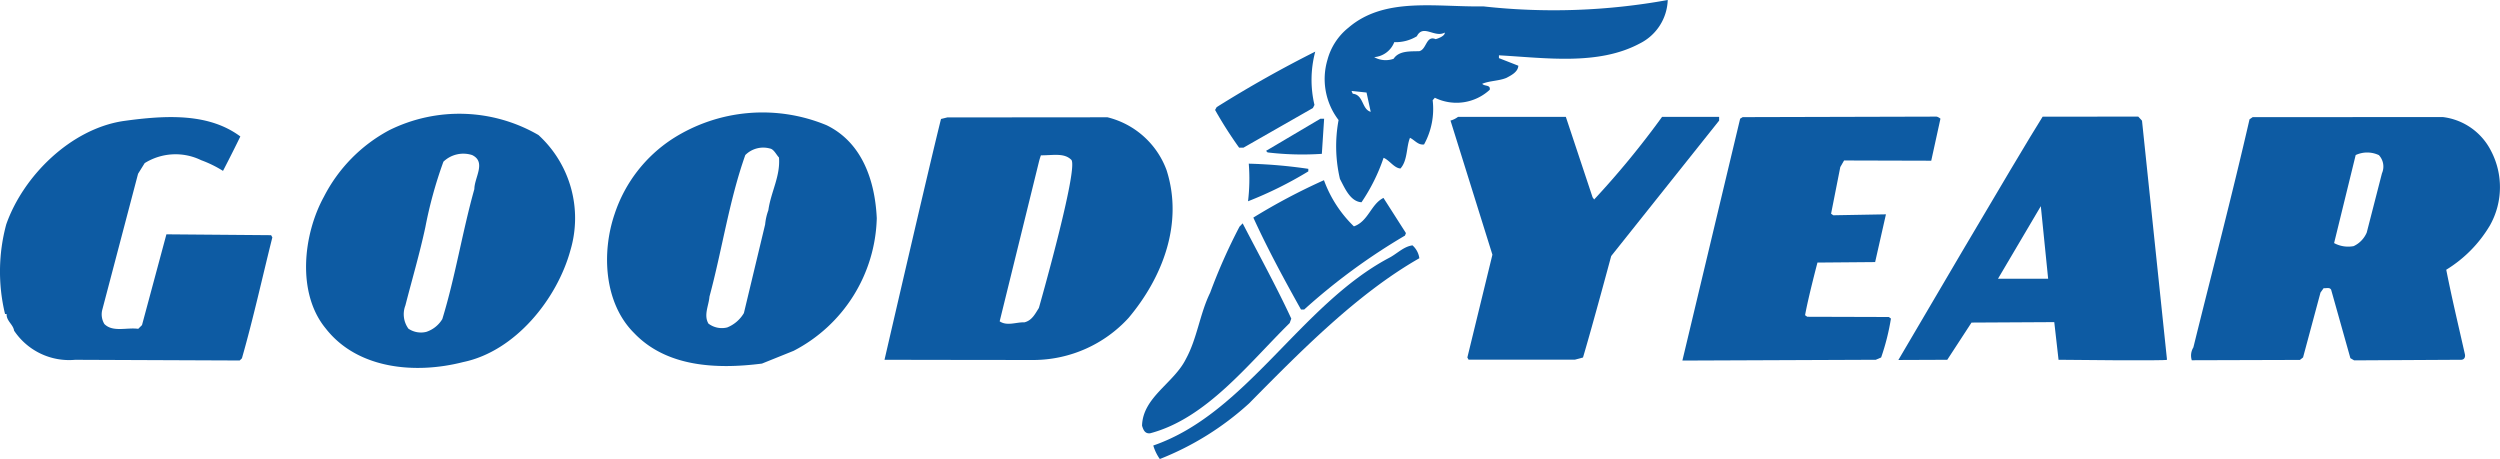
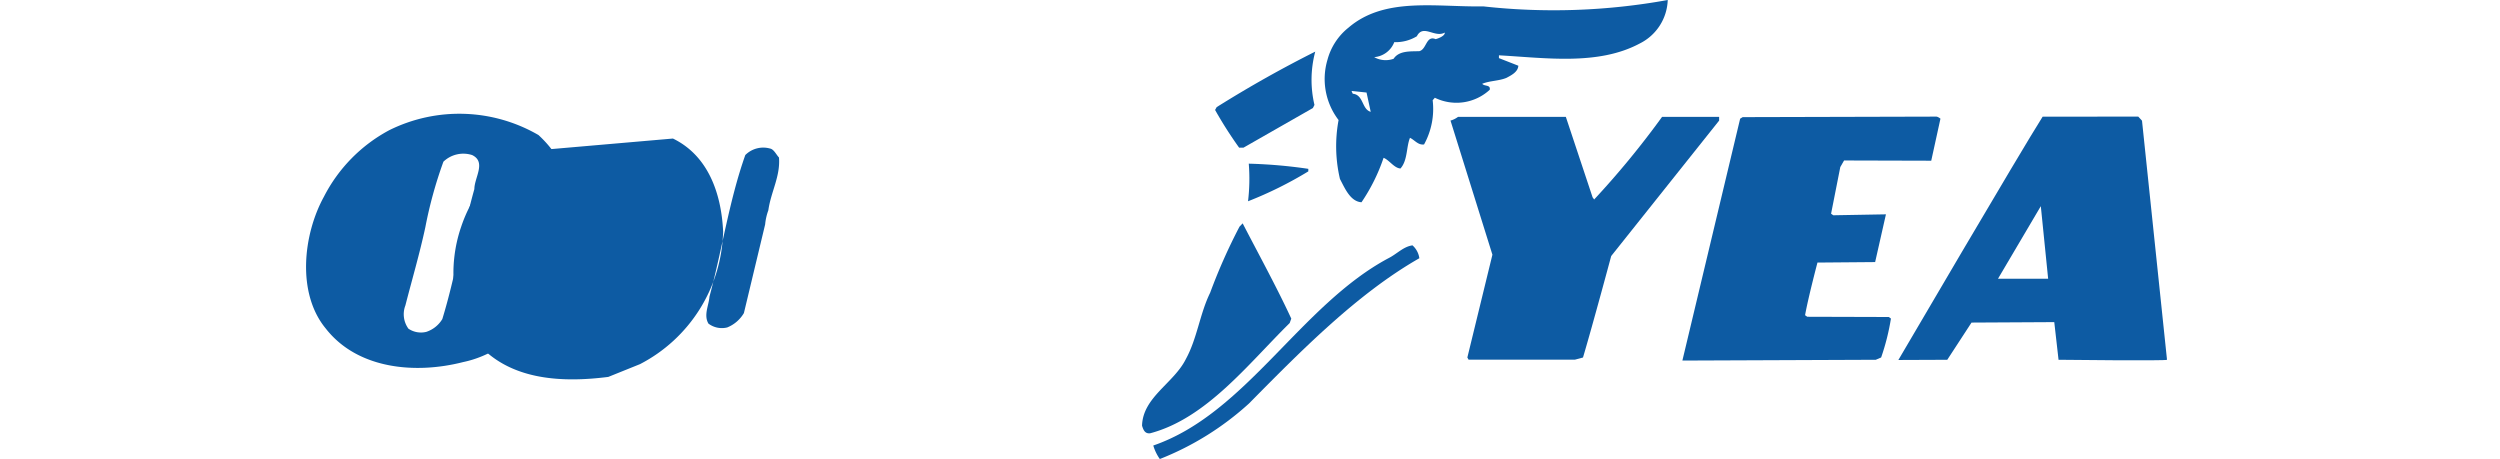
<svg xmlns="http://www.w3.org/2000/svg" width="58mm" height="10.649mm" viewBox="0 0 164.41 30.186">
  <title>гудиер</title>
  <g>
-     <path d="M.411,14.754c1.123-3.192,4.244-6.268,7.69-6.793,2.875-.402,5.641-.52,7.705,1.013-.536,1.105-1.14,2.264-1.14,2.264a7.691,7.691,0,0,0-1.441-.705A3.836,3.836,0,0,0,9.515,10.727l-.435.7L6.724,20.381a1.222,1.222,0,0,0,.141.929c.556.556,1.485.21,2.226.315l.248-.246,1.605-5.969,6.885.057.082.145c-.666,2.658-1.253,5.337-2.001,7.952l-.147.143-10.823-.045A4.353,4.353,0,0,1,.927,21.746c-.061-.413-.514-.641-.491-1.095H.332a11.901,11.901,0,0,1,.079-5.897Z" style="fill: #0d5ba3;fill-rule: evenodd" />
    <path d="M81.722,14.688c1.026,1.983,2.276,4.265,3.198,6.266l-.105.29c-2.75,2.714-5.481,6.271-9.174,7.25-.35.041-.453-.228-.535-.498.048-1.875,2.091-2.795,2.88-4.381.746-1.358.914-2.966,1.599-4.365a37.122,37.122,0,0,1,1.93-4.345l.207-.217Z" style="fill: #0d5ba3;fill-rule: evenodd" />
    <path d="M75.845,29.299c6.108-2.106,9.675-9.228,15.476-12.324.537-.267.971-.759,1.569-.839a1.375,1.375,0,0,1,.452.846c-4.089,2.336-7.77,6.079-11.202,9.552a19.109,19.109,0,0,1-5.865,3.653,2.984,2.984,0,0,1-.43-.888Z" style="fill: #0d5ba3;fill-rule: evenodd" />
    <path d="M80.012,7.046c2.217-1.39,4.373-2.592,6.484-3.651a7.194,7.194,0,0,0-.052,3.505l-.103.205-4.564,2.606-.288-.002A26.795,26.795,0,0,1,79.909,7.231l.104-.185Z" style="fill: #0d5ba3;fill-rule: evenodd" />
    <path d="M82.124,10.763a32.574,32.574,0,0,1,3.916.34v.167a25.392,25.392,0,0,1-3.964,1.966,12.484,12.484,0,0,0,.048-2.473Z" style="fill: #0d5ba3;fill-rule: evenodd" />
-     <path d="M82.423,14.31a40.276,40.276,0,0,1,4.646-2.46A8.072,8.072,0,0,0,89.038,14.887c.95-.329,1.118-1.461,1.944-1.872l1.478,2.314-.063.164a40.519,40.519,0,0,0-6.631,4.865h-.206c-1.108-1.983-2.194-3.984-3.136-6.049Z" style="fill: #0d5ba3;fill-rule: evenodd" />
-     <path d="M87.08,7.808,86.93,10.117a19.362,19.362,0,0,1-3.567-.093l-.103-.103,3.573-2.113Z" style="fill: #0d5ba3;fill-rule: evenodd" />
    <path d="M95.886,7.685h7.09l1.759,5.291s.062.082.102.144A57.496,57.496,0,0,0,109.305,7.685h3.752v.246l-7.097,8.905s-1.189,4.429-1.855,6.674l-.536.144H96.58l-.081-.144L98.147,16.75,95.391,7.929a1.466,1.466,0,0,0,.495-.244Z" style="fill: #0d5ba3;fill-rule: evenodd" />
    <path d="M114.439,7.806l.165-.103L127.303,7.669c.123-.02.309.135.309.135l-.606,2.765-5.732-.016-.249.434-.606,3.067.145.103,3.463-.062-.71,3.14-3.793.032s-.605,2.286-.815,3.462l.144.102c1.732.005,3.505.011,5.36.016l.143.102a15.002,15.002,0,0,1-.645,2.56l-.352.151-12.719.052,3.799-15.906Z" style="fill: #0d5ba3;fill-rule: evenodd" />
    <path d="M25.601,8.561a10.372,10.372,0,0,1,9.812.32,7.408,7.408,0,0,1,2.102,7.571c-.876,3.213-3.628,6.647-7.052,7.358-3.177.815-6.97.454-9.044-2.211-1.91-2.316-1.486-6.168-.118-8.66a10.259,10.259,0,0,1,4.301-4.379Zm1.058,11.528a1.614,1.614,0,0,0,.201,1.526,1.469,1.469,0,0,0,1.175.21,1.933,1.933,0,0,0,1.054-.842c.854-2.781,1.315-5.727,2.107-8.55.003-.762.799-1.779-.147-2.236a1.89,1.89,0,0,0-1.888.436,28.152,28.152,0,0,0-1.188,4.306c-.376,1.752-.876,3.442-1.314,5.151Z" style="fill: #0d5ba3;fill-rule: evenodd" />
-     <path d="M44.256,9.111a10.978,10.978,0,0,1,10.104-.876c2.347,1.141,3.184,3.658,3.3,6.113a10.114,10.114,0,0,1-5.467,8.723l-2.085.84c-2.989.381-6.269.228-8.404-2.006-1.994-1.983-2.149-5.323-1.276-7.856a9.41,9.41,0,0,1,3.828-4.938Zm2.335,12.171a1.462,1.462,0,0,0,1.236.251,2.244,2.244,0,0,0,1.095-.945l1.397-5.83a3.671,3.671,0,0,1,.21-.929c.169-1.214.8-2.234.7-3.471-.164-.164-.338-.548-.586-.589a1.665,1.665,0,0,0-1.629.427c-1.06,2.987-1.523,6.223-2.357,9.313-.043.577-.395,1.214-.066,1.773Z" style="fill: #0d5ba3;fill-rule: evenodd" />
-     <path d="M61.885,7.824l.412-.102,10.535-.009a5.557,5.557,0,0,1,3.886,3.475c1.123,3.507-.269,7.068-2.503,9.723a8.51,8.51,0,0,1-6.151,2.763c-3.798,0-9.895-.013-9.895-.013S61.177,10.626,61.885,7.824Zm3.857,13.308c.493.331,1.092.045,1.628.066.496-.121.702-.555.951-.945,0,0,2.594-9.093,2.142-9.734-.472-.475-1.159-.304-2.009-.304a4.502,4.502,0,0,0-.146.493l-2.566,10.424Z" style="fill: #0d5ba3;fill-rule: evenodd" />
+     <path d="M44.256,9.111c2.347,1.141,3.184,3.658,3.3,6.113a10.114,10.114,0,0,1-5.467,8.723l-2.085.84c-2.989.381-6.269.228-8.404-2.006-1.994-1.983-2.149-5.323-1.276-7.856a9.41,9.41,0,0,1,3.828-4.938Zm2.335,12.171a1.462,1.462,0,0,0,1.236.251,2.244,2.244,0,0,0,1.095-.945l1.397-5.83a3.671,3.671,0,0,1,.21-.929c.169-1.214.8-2.234.7-3.471-.164-.164-.338-.548-.586-.589a1.665,1.665,0,0,0-1.629.427c-1.06,2.987-1.523,6.223-2.357,9.313-.043.577-.395,1.214-.066,1.773Z" style="fill: #0d5ba3;fill-rule: evenodd" />
    <path d="M88.687,1.814C91.062-.219,94.421.472,97.554.42A41.946,41.946,0,0,0,109.677,0a3.317,3.317,0,0,1-1.843,2.861c-2.725,1.456-6.166.949-9.258.776L98.575,3.822l1.277.5c-.022.412-.476.636-.785.8-.496.206-1.093.183-1.59.388.145.185.557.044.495.393a3.227,3.227,0,0,1-3.61.525l-.144.164a4.848,4.848,0,0,1-.566,2.907c-.393.059-.618-.292-.926-.436-.249.616-.149,1.483-.625,2.017-.411-.02-.74-.559-1.111-.702a12.105,12.105,0,0,1-1.452,2.923c-.741-.044-1.109-.951-1.417-1.531a9.416,9.416,0,0,1-.091-3.875,4.435,4.435,0,0,1-.731-3.961,4.035,4.035,0,0,1,1.388-2.12Zm1.182,4.271L88.881,5.98l.081.185c.722.064.585,1.023,1.182,1.189l-.275-1.269.502-2.327a1.542,1.542,0,0,0,1.278.107c.351-.536,1.083-.482,1.682-.499.495-.103.445-1.062,1.084-.792.227-.062.619-.226.599-.432-.661.37-1.421-.581-1.836.242a2.68,2.68,0,0,1-1.485.388,1.55,1.55,0,0,1-1.322.986l-.502,2.327Z" style="fill: #0d5ba3;fill-rule: evenodd" />
    <path d="M134.333,7.672l6.288-.003.246.269,1.644,15.722c0,.082-7.133,0-7.133,0l-.281-2.476-5.442.03-1.595,2.447-3.216.013s7.976-13.615,9.489-16.002Zm-2.938,10.66,3.299-.002-.482-4.772-2.817,4.774Z" style="fill: #0d5ba3;fill-rule: evenodd" />
-     <path d="M147.938,7.847l.207-.144,12.513-.004A4.107,4.107,0,0,1,163.826,9.934a5.134,5.134,0,0,1-.076,4.886,8.476,8.476,0,0,1-2.875,2.919c.361,1.832.799,3.658,1.221,5.531.062.246-.063.411-.29.39l-6.988.039-.247-.144-1.265-4.498c-.102-.187-.33-.084-.495-.105l-.206.287-1.147,4.267-.207.164-7.111.021a1.021,1.021,0,0,1,.105-.844c1.231-4.986,2.544-9.994,3.693-15.001Zm5.562,8.139a1.939,1.939,0,0,0,1.288.199,1.735,1.735,0,0,0,.859-.895l1-3.893a1.104,1.104,0,0,0-.202-1.195,1.797,1.797,0,0,0-1.526-.005l-1.419,5.789Z" style="fill: #0d5ba3;fill-rule: evenodd" />
  </g>
</svg>